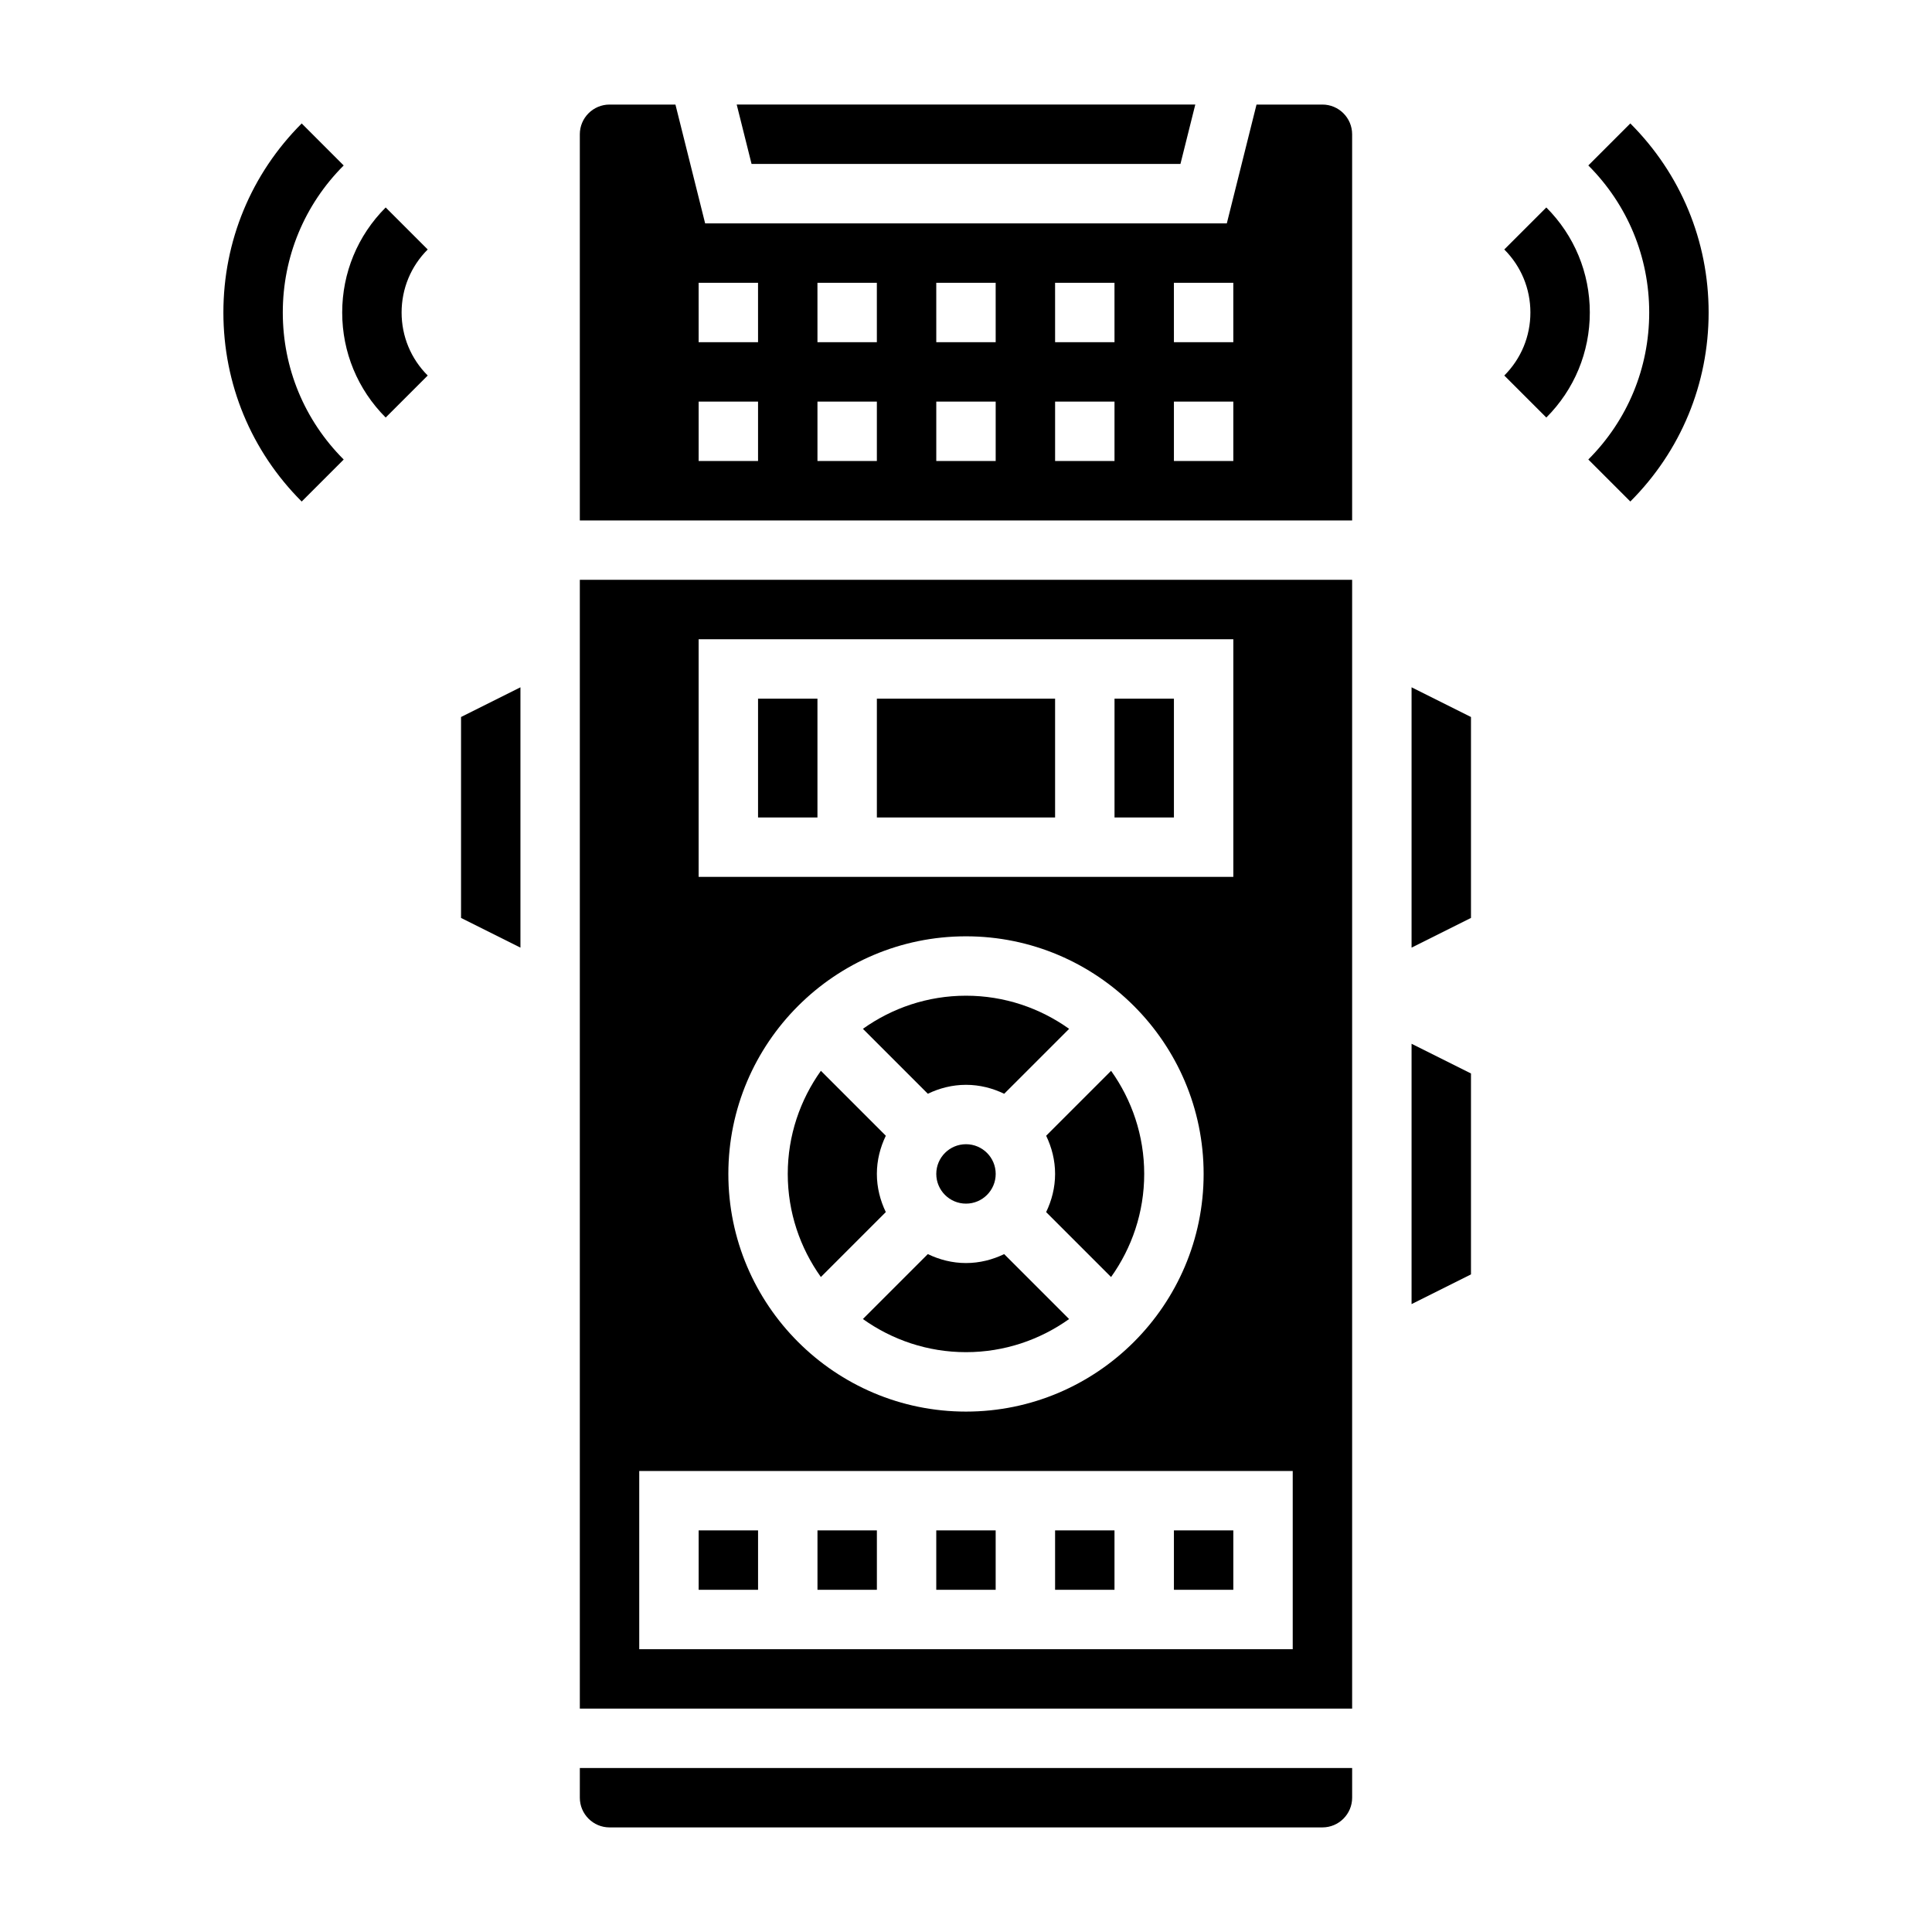
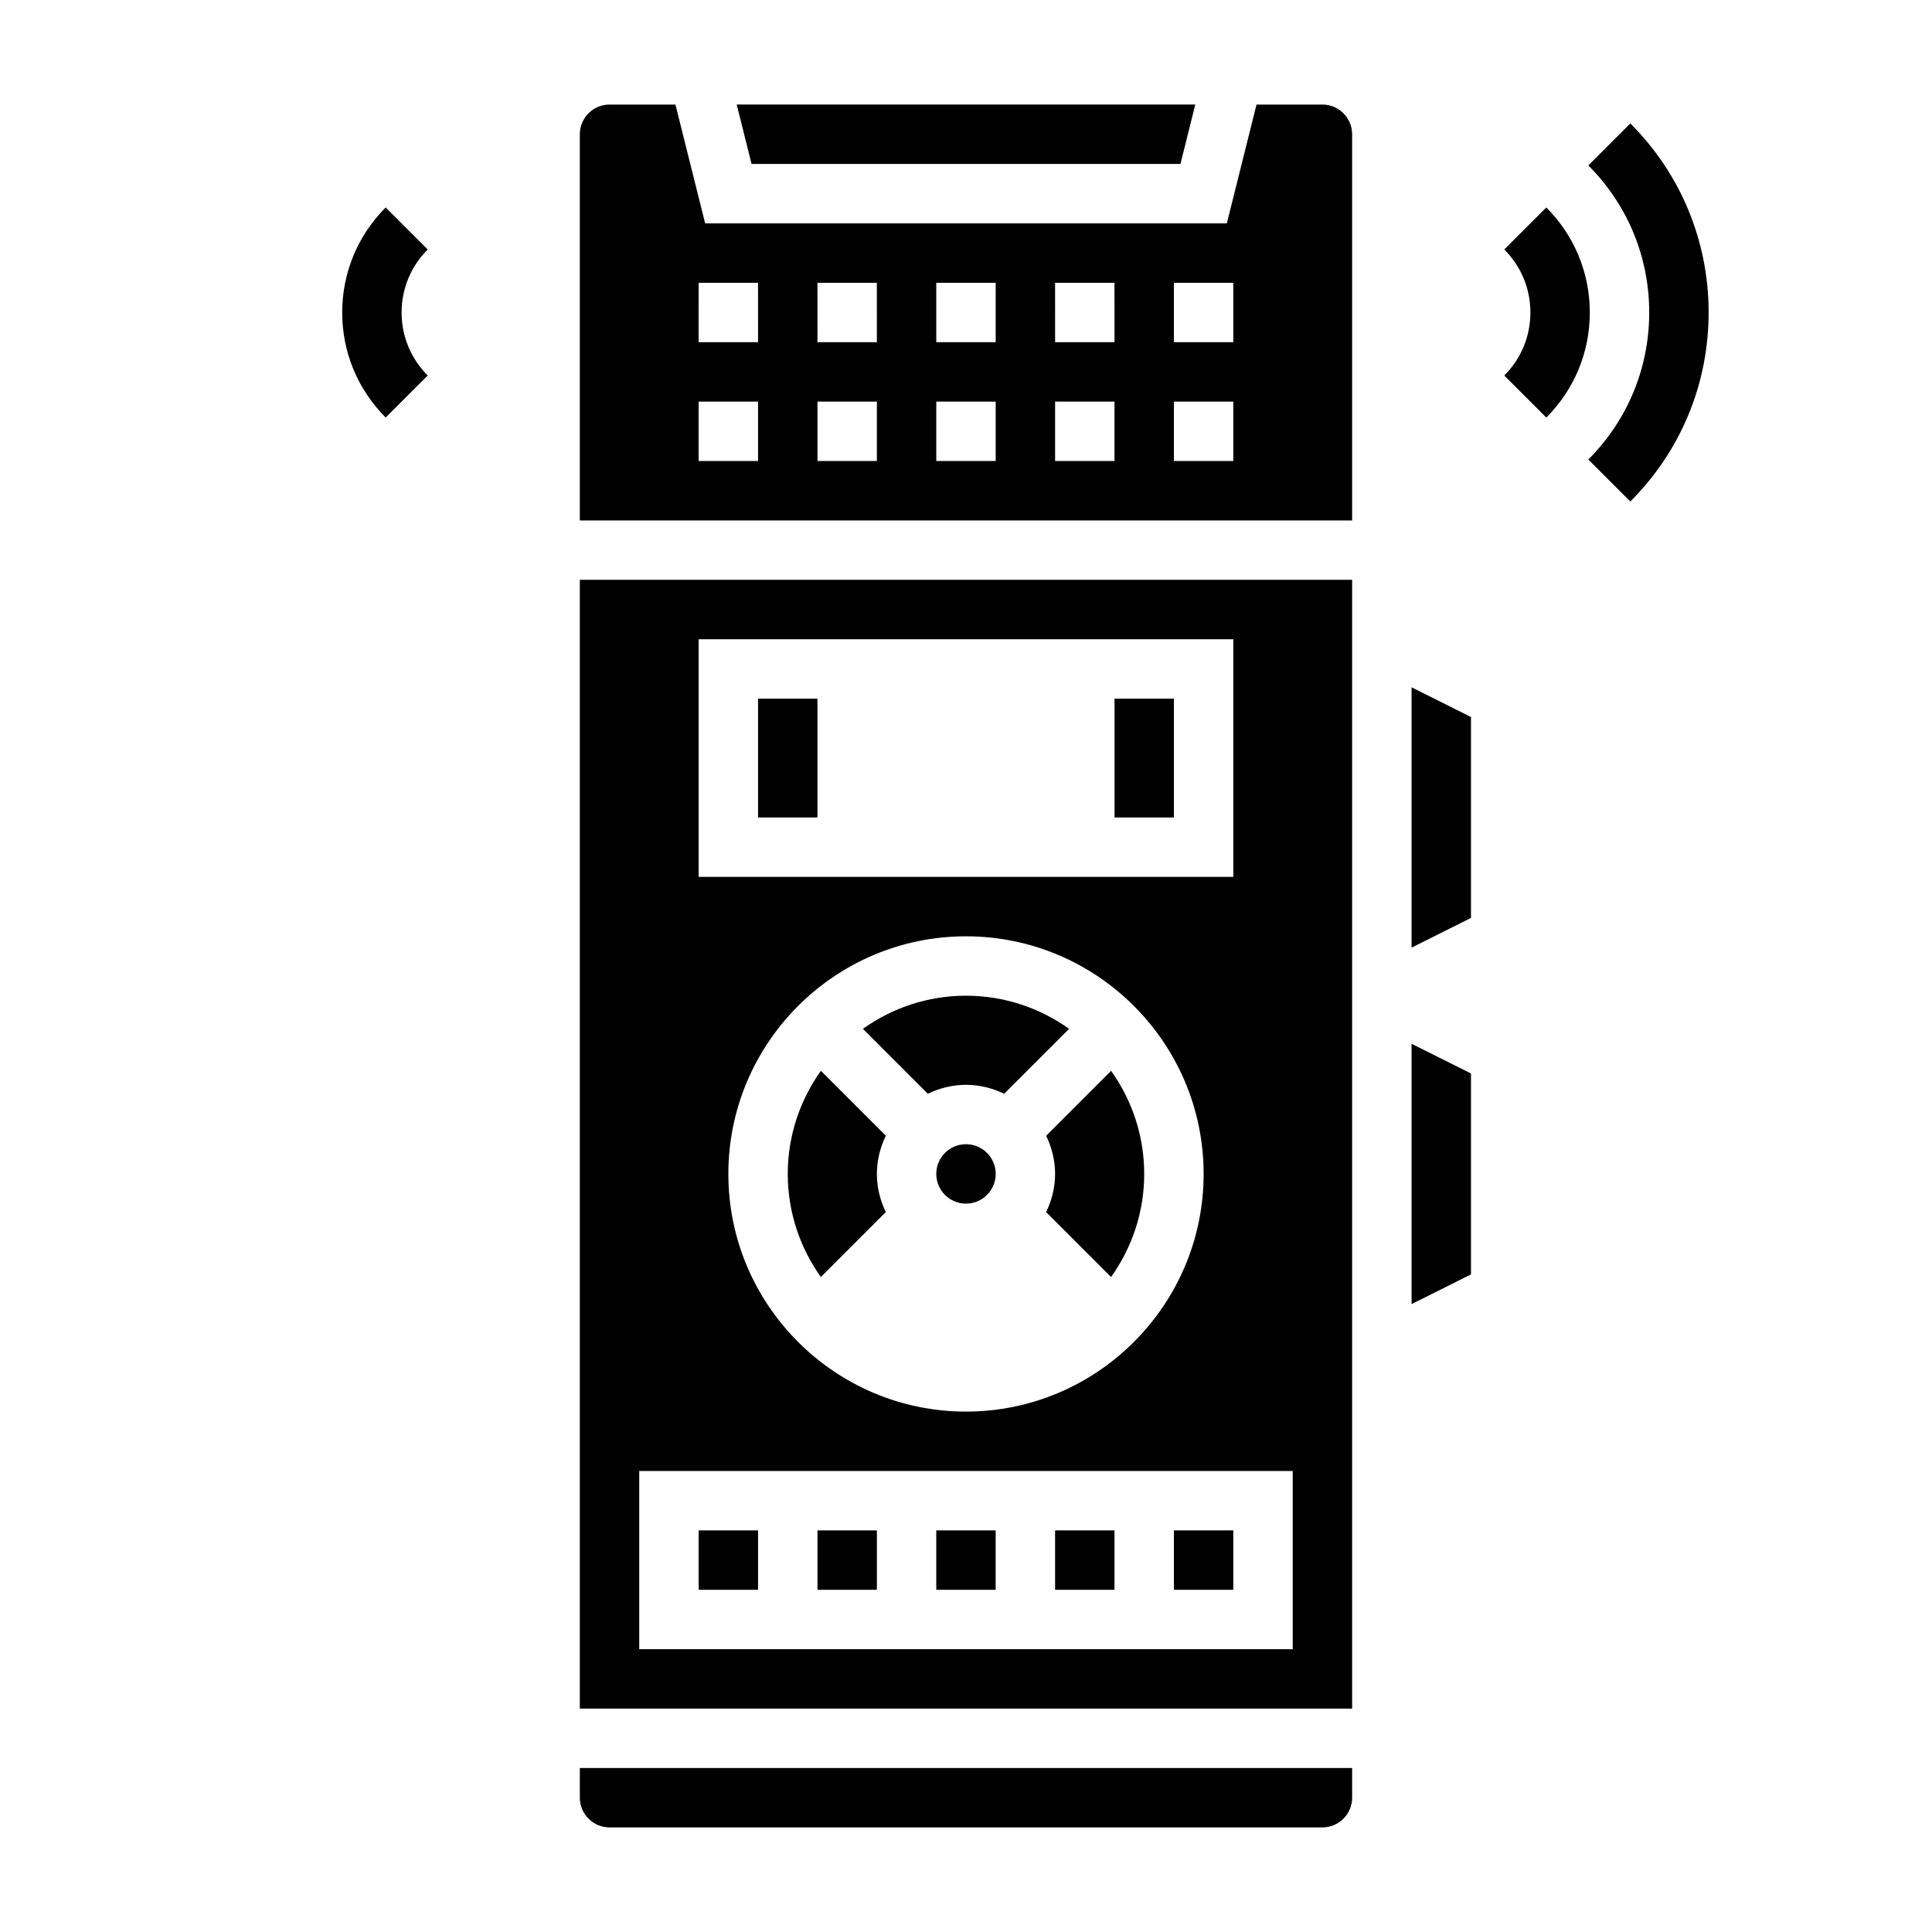
<svg xmlns="http://www.w3.org/2000/svg" fill="#000000" width="800px" height="800px" version="1.1" viewBox="144 144 512 512">
  <g>
    <path d="m392.12 549.57h15.742v15.742h-15.742z" />
    <path d="m360.64 549.57h15.742v15.742h-15.742z" />
    <path d="m329.15 549.57h15.742v15.742h-15.742z" />
    <path d="m372.68 416.65 17.207 17.207c3.078-1.48 6.481-2.367 10.117-2.367s7.039 0.891 10.117 2.371l17.207-17.207c-7.723-5.508-17.141-8.781-27.324-8.781-10.188 0-19.602 3.273-27.324 8.777z" />
    <path d="m423.61 549.57h15.742v15.742h-15.742z" />
    <path d="m297.66 596.8h204.67v-299.14h-204.67zm31.484-283.39h141.7v62.977h-141.7zm133.83 141.7c0 34.723-28.254 62.977-62.977 62.977s-62.977-28.254-62.977-62.977c0-34.723 28.254-62.977 62.977-62.977s62.977 28.254 62.977 62.977zm-149.57 78.723h173.18v47.23h-173.18z" />
    <path d="m455.1 549.57h15.742v15.742h-15.742z" />
    <path d="m344.89 329.15h15.742v31.488h-15.742z" />
    <path d="m439.36 329.15h15.742v31.488h-15.742z" />
    <path d="m376.38 455.1c0-3.637 0.891-7.039 2.371-10.117l-17.207-17.207c-5.504 7.723-8.781 17.141-8.781 27.324 0 10.188 3.273 19.602 8.777 27.324l17.207-17.207c-1.477-3.078-2.367-6.481-2.367-10.117z" />
-     <path d="m400 478.72c-3.637 0-7.039-0.891-10.117-2.371l-17.207 17.207c7.723 5.504 17.137 8.781 27.324 8.781s19.602-3.273 27.324-8.777l-17.207-17.207c-3.082 1.477-6.481 2.367-10.117 2.367z" />
    <path d="m423.61 455.1c0 3.637-0.891 7.039-2.371 10.117l17.207 17.207c5.508-7.723 8.781-17.137 8.781-27.324s-3.273-19.602-8.777-27.324l-17.207 17.207c1.48 3.082 2.367 6.481 2.367 10.117z" />
    <path d="m407.87 455.1c0 4.348-3.523 7.875-7.871 7.875s-7.875-3.527-7.875-7.875c0-4.348 3.527-7.871 7.875-7.871s7.871 3.523 7.871 7.871" />
    <path d="m494.46 171.71h-17.469l-7.871 31.488h-138.25l-7.871-31.488h-17.469c-4.336 0-7.871 3.535-7.871 7.871v102.34h204.67v-102.34c0-4.336-3.535-7.871-7.875-7.871zm-149.57 94.465h-15.742v-15.742h15.742zm0-31.488h-15.742l-0.004-15.746h15.742zm31.488 31.488h-15.742v-15.742h15.742zm0-31.488h-15.742l-0.004-15.746h15.742zm31.488 31.488h-15.742v-15.742h15.742zm0-31.488h-15.742l-0.004-15.746h15.742zm31.488 31.488h-15.742v-15.742h15.742zm0-31.488h-15.742l-0.004-15.746h15.742zm31.488 31.488h-15.742v-15.742h15.742zm0-31.488h-15.742l-0.004-15.746h15.742z" />
-     <path d="m266.18 387.26 15.742 7.871v-68.988l-15.742 7.871z" />
    <path d="m456.83 187.45 3.934-15.742h-121.53l3.938 15.742z" />
    <path d="m518.08 489.6 15.746-7.871v-53.246l-15.746-7.871z" />
    <path d="m518.08 395.13 15.746-7.871v-53.246l-15.746-7.871z" />
-     <path d="m376.38 329.15h47.23v31.488h-47.23z" />
    <path d="m297.66 620.41c0 4.336 3.535 7.871 7.871 7.871h188.93c4.336 0 7.871-3.535 7.871-7.871v-7.871h-204.67z" />
    <path d="m246.21 198.98c-7.43 7.441-11.523 17.328-11.523 27.836s4.094 20.395 11.523 27.836l11.141-11.133c-4.465-4.461-6.922-10.395-6.922-16.703 0-6.305 2.457-12.242 6.918-16.703z" />
-     <path d="m235.08 187.85-11.129-11.133c-13.383 13.383-20.75 31.176-20.75 50.098 0 18.926 7.367 36.715 20.75 50.098l11.133-11.133c-10.41-10.41-16.141-24.242-16.141-38.965 0-14.719 5.731-28.551 16.137-38.965z" />
    <path d="m553.79 198.98-11.141 11.133c4.465 4.465 6.922 10.398 6.922 16.703s-2.457 12.242-6.918 16.703l11.141 11.133c7.43-7.438 11.523-17.324 11.523-27.836 0-10.508-4.094-20.395-11.527-27.836z" />
    <path d="m576.05 176.71-11.129 11.133c10.406 10.414 16.137 24.246 16.137 38.965s-5.731 28.551-16.137 38.965l11.133 11.133c13.379-13.383 20.75-31.172 20.75-50.098 0-18.922-7.371-36.715-20.754-50.098z" />
  </g>
</svg>